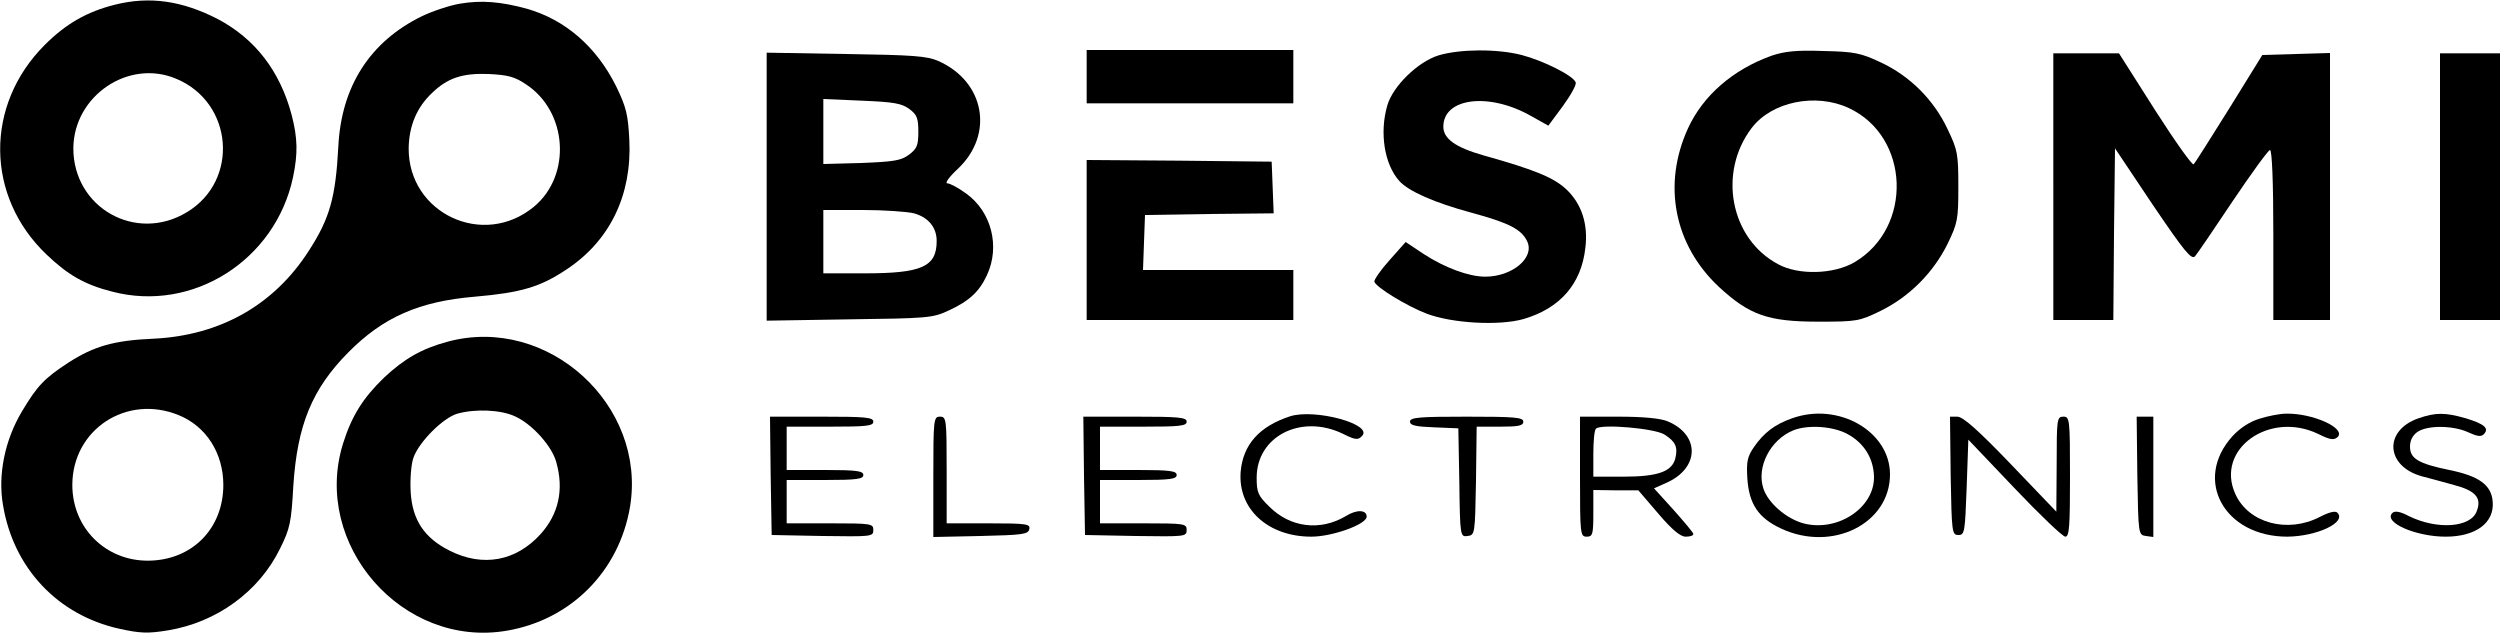
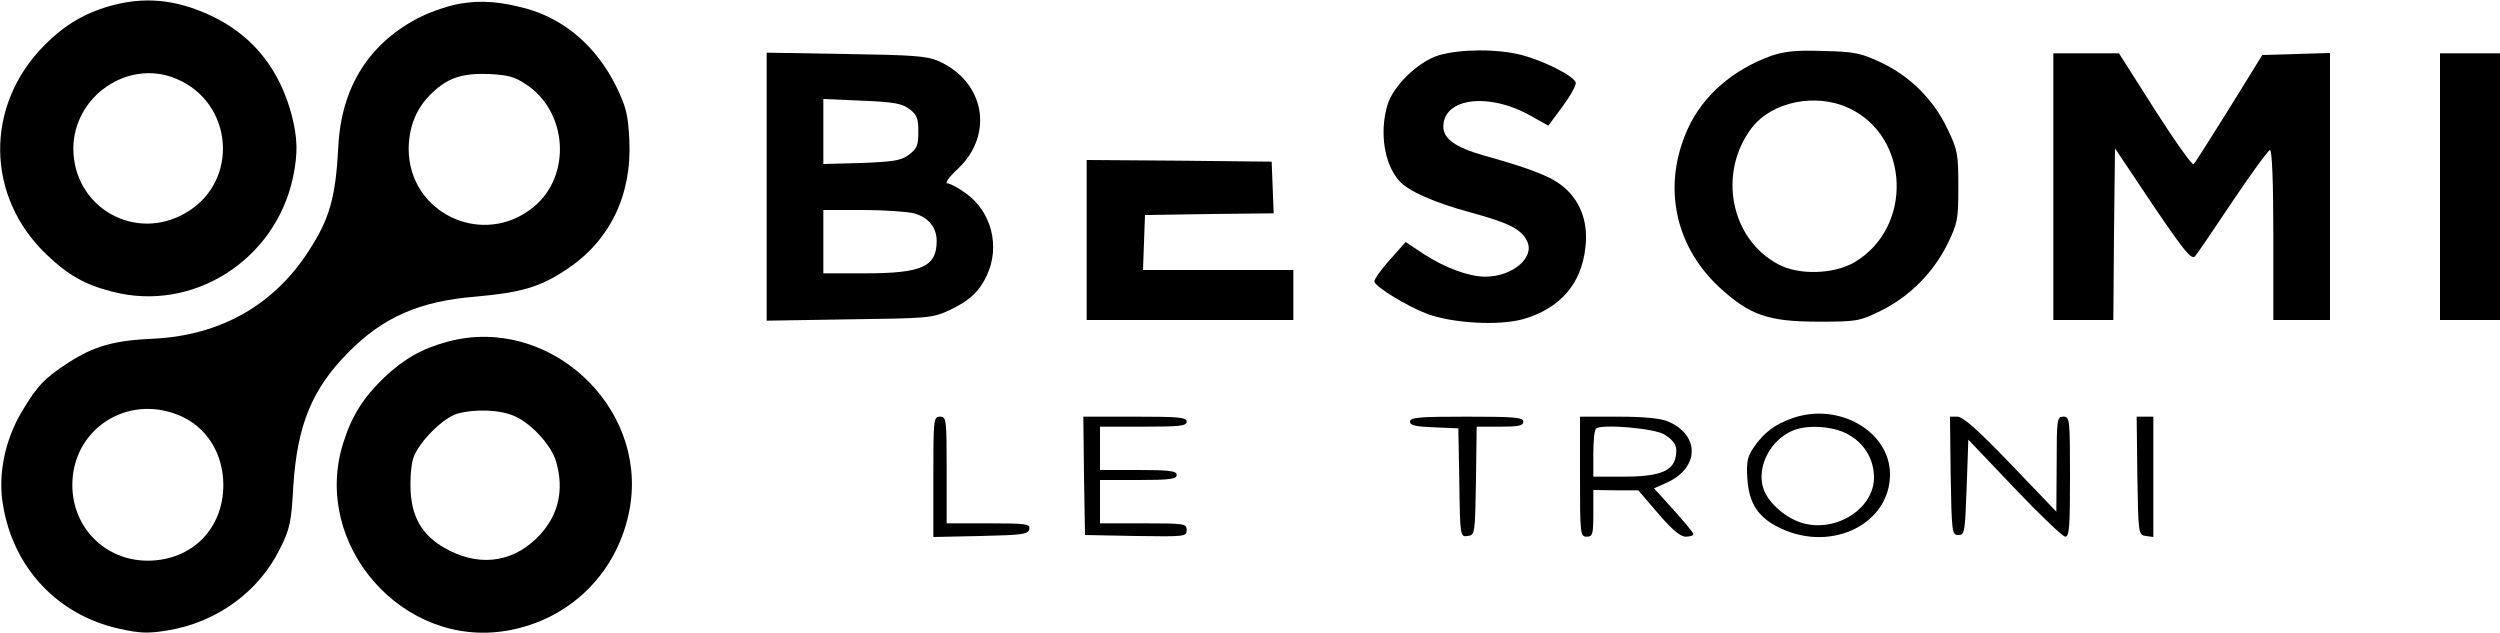
<svg xmlns="http://www.w3.org/2000/svg" version="1.0" width="750pt" height="190pt" viewBox="0 0 750 190" preserveAspectRatio="xMidYMid meet">
  <g transform="translate(0,190) scale(0.1,-0.1)" fill="#000000" stroke="none">
    <path d="M345 1886 c-84 -21 -147 -57 -211 -121 -180 -180 -178 -454 6 -629 64 -61 114 -90 197 -111 241 -63 489 94 542 343 15 72 14 117 -4 187 -35 132 -110 229 -222 288 -107 55 -204 69 -308 43z m183 -222 c172 -71 191 -306 32 -401 -153 -92 -340 14 -340 192 1 157 165 269 308 209z" />
    <path d="M1380 1889 c-30 -5 -82 -22 -115 -38 -155 -76 -241 -210 -250 -390 -8 -154 -26 -217 -89 -314 -104 -162 -265 -253 -464 -263 -121 -5 -181 -23 -257 -72 -72 -47 -93 -69 -139 -146 -51 -85 -73 -190 -57 -281 31 -189 164 -330 348 -371 63 -14 87 -15 147 -5 146 24 273 116 336 245 30 60 34 79 40 189 12 182 56 290 165 400 105 106 213 153 380 167 138 12 196 29 275 82 130 86 196 223 188 388 -4 77 -9 98 -40 162 -59 118 -152 199 -268 232 -77 21 -136 26 -200 15z m198 -242 c125 -82 137 -273 24 -367 -152 -126 -377 -20 -376 175 1 67 24 123 71 167 46 44 90 59 169 56 58 -3 78 -8 112 -31z m-1043 -992 c83 -33 135 -114 135 -210 0 -131 -94 -226 -225 -227 -128 -1 -228 98 -228 227 0 166 162 273 318 210z" />
-     <path d="M3260 1670 l0 -80 310 0 310 0 0 80 0 80 -310 0 -310 0 0 -80z" />
    <path d="M4316 1734 c-62 -19 -137 -92 -154 -150 -24 -82 -9 -177 36 -227 28 -31 105 -65 216 -95 114 -31 151 -50 168 -87 22 -49 -46 -105 -126 -105 -50 0 -122 27 -185 68 l-54 36 -48 -54 c-27 -30 -47 -59 -46 -65 5 -17 99 -74 157 -96 76 -29 218 -37 291 -16 109 32 173 105 185 213 9 71 -11 132 -56 175 -38 36 -93 59 -250 103 -84 24 -120 50 -120 86 0 87 138 104 265 31 l50 -28 43 58 c24 33 42 65 39 72 -7 20 -97 65 -162 82 -74 19 -185 18 -249 -1z" />
    <path d="M5315 1733 c-117 -42 -206 -120 -251 -218 -77 -168 -42 -349 92 -475 92 -85 147 -105 299 -105 115 0 123 1 188 33 85 42 156 113 199 199 31 64 33 74 33 173 0 97 -2 110 -32 172 -41 88 -113 160 -201 201 -60 28 -78 32 -172 34 -81 3 -116 -1 -155 -14z m231 -157 c184 -85 194 -359 17 -463 -62 -36 -167 -39 -228 -6 -144 76 -182 275 -80 409 60 79 192 106 291 60z" />
    <path d="M2300 1340 l0 -402 248 4 c233 3 250 4 297 26 63 29 93 57 116 107 40 86 13 190 -62 244 -23 17 -49 31 -57 31 -8 0 5 19 31 43 110 103 82 262 -58 324 -34 15 -76 18 -277 21 l-238 4 0 -402z m428 233 c23 -17 27 -28 27 -68 0 -41 -4 -51 -28 -69 -24 -18 -46 -21 -143 -25 l-114 -3 0 97 0 98 115 -5 c96 -4 120 -8 143 -25z m14 -313 c43 -12 68 -42 68 -83 0 -77 -44 -97 -215 -97 l-125 0 0 95 0 95 118 0 c64 0 134 -5 154 -10z" />
    <path d="M6160 1340 l0 -400 90 0 90 0 2 258 3 257 113 -169 c95 -140 116 -166 127 -155 7 8 58 83 114 167 56 83 106 152 111 152 6 0 10 -94 10 -255 l0 -255 85 0 85 0 0 400 0 401 -102 -3 -101 -3 -99 -160 c-55 -88 -103 -164 -107 -168 -4 -4 -56 69 -116 163 l-108 170 -98 0 -99 0 0 -400z" />
    <path d="M7320 1340 l0 -400 90 0 90 0 0 400 0 400 -90 0 -90 0 0 -400z" />
    <path d="M3260 1180 l0 -240 310 0 310 0 0 75 0 75 -225 0 -226 0 3 83 3 82 193 3 193 2 -3 78 -3 77 -277 3 -278 2 0 -240z" />
    <path d="M1343 875 c-78 -21 -130 -51 -191 -108 -63 -61 -97 -115 -123 -198 -94 -303 179 -615 492 -561 192 33 336 178 369 371 51 306 -247 577 -547 496z m202 -224 c51 -23 111 -89 124 -138 23 -82 7 -155 -47 -215 -74 -82 -174 -100 -273 -50 -76 38 -112 92 -117 176 -2 36 1 81 8 102 16 47 88 120 132 133 54 15 130 12 173 -8z" />
-     <path d="M3870 651 c-92 -30 -141 -85 -148 -166 -9 -112 82 -195 212 -195 63 0 166 37 166 60 0 21 -30 22 -62 2 -77 -46 -167 -35 -230 28 -34 33 -38 43 -38 87 0 124 133 192 258 132 38 -19 46 -20 58 -7 35 35 -142 83 -216 59z" />
    <path d="M5376 645 c-52 -18 -85 -44 -114 -86 -20 -29 -23 -44 -20 -94 5 -77 33 -119 102 -151 153 -71 326 15 326 163 0 129 -155 218 -294 168z m168 -48 c49 -27 77 -73 78 -128 1 -93 -110 -166 -212 -139 -51 14 -106 61 -120 105 -21 64 21 146 90 174 45 18 122 12 164 -12z" />
-     <path d="M6779 644 c-30 -9 -59 -28 -82 -53 -118 -131 -24 -301 165 -301 89 1 179 43 150 72 -6 6 -24 2 -53 -13 -97 -50 -214 -18 -253 69 -61 134 102 251 249 180 36 -18 47 -19 58 -9 26 26 -75 72 -155 70 -18 0 -54 -7 -79 -15z" />
-     <path d="M7255 645 c-105 -37 -98 -144 11 -174 22 -6 65 -17 96 -26 65 -17 84 -39 68 -79 -18 -49 -119 -56 -204 -14 -26 14 -42 16 -49 9 -28 -28 70 -71 160 -71 91 0 147 42 141 106 -4 49 -41 76 -130 94 -92 19 -118 34 -118 70 0 19 8 34 22 44 30 21 108 20 153 -1 26 -12 38 -14 46 -6 18 18 2 31 -53 48 -63 18 -91 18 -143 0z" />
-     <path d="M2312 473 l3 -178 153 -3 c147 -2 152 -2 152 18 0 19 -6 20 -130 20 l-130 0 0 65 0 65 115 0 c96 0 115 3 115 15 0 12 -19 15 -115 15 l-115 0 0 65 0 65 130 0 c109 0 130 2 130 15 0 13 -24 15 -155 15 l-155 0 2 -177z" />
    <path d="M2800 470 l0 -181 142 3 c127 3 143 5 146 21 3 15 -8 17 -122 17 l-126 0 0 160 c0 153 -1 160 -20 160 -19 0 -20 -7 -20 -180z" />
    <path d="M3252 473 l3 -178 153 -3 c147 -2 152 -2 152 18 0 19 -6 20 -130 20 l-130 0 0 65 0 65 115 0 c96 0 115 3 115 15 0 12 -19 15 -115 15 l-115 0 0 65 0 65 130 0 c109 0 130 2 130 15 0 13 -24 15 -155 15 l-155 0 2 -177z" />
    <path d="M4230 635 c0 -11 17 -15 73 -17 l72 -3 3 -163 c2 -162 3 -163 25 -160 22 3 22 6 25 166 l2 162 70 0 c56 0 70 3 70 15 0 13 -26 15 -170 15 -142 0 -170 -2 -170 -15z" />
    <path d="M4740 470 c0 -173 1 -180 20 -180 18 0 20 7 20 70 l0 70 68 -1 67 0 60 -70 c41 -48 66 -69 82 -69 13 0 23 3 23 8 0 4 -27 36 -59 72 l-59 65 36 16 c101 44 103 144 5 185 -21 9 -73 14 -148 14 l-115 0 0 -180z m254 126 c33 -21 40 -38 32 -71 -10 -40 -53 -55 -156 -55 l-90 0 0 68 c0 38 3 72 8 76 14 15 178 1 206 -18z" />
    <path d="M5852 473 c3 -170 4 -178 23 -178 19 0 20 8 25 143 l5 143 138 -145 c76 -80 145 -146 153 -146 12 0 14 31 14 180 0 173 -1 180 -20 180 -19 0 -20 -7 -20 -142 l-1 -143 -137 143 c-98 102 -143 142 -160 142 l-22 0 2 -177z" />
    <path d="M6412 473 c3 -176 3 -178 26 -181 l22 -3 0 180 0 181 -25 0 -25 0 2 -177z" />
  </g>
</svg>